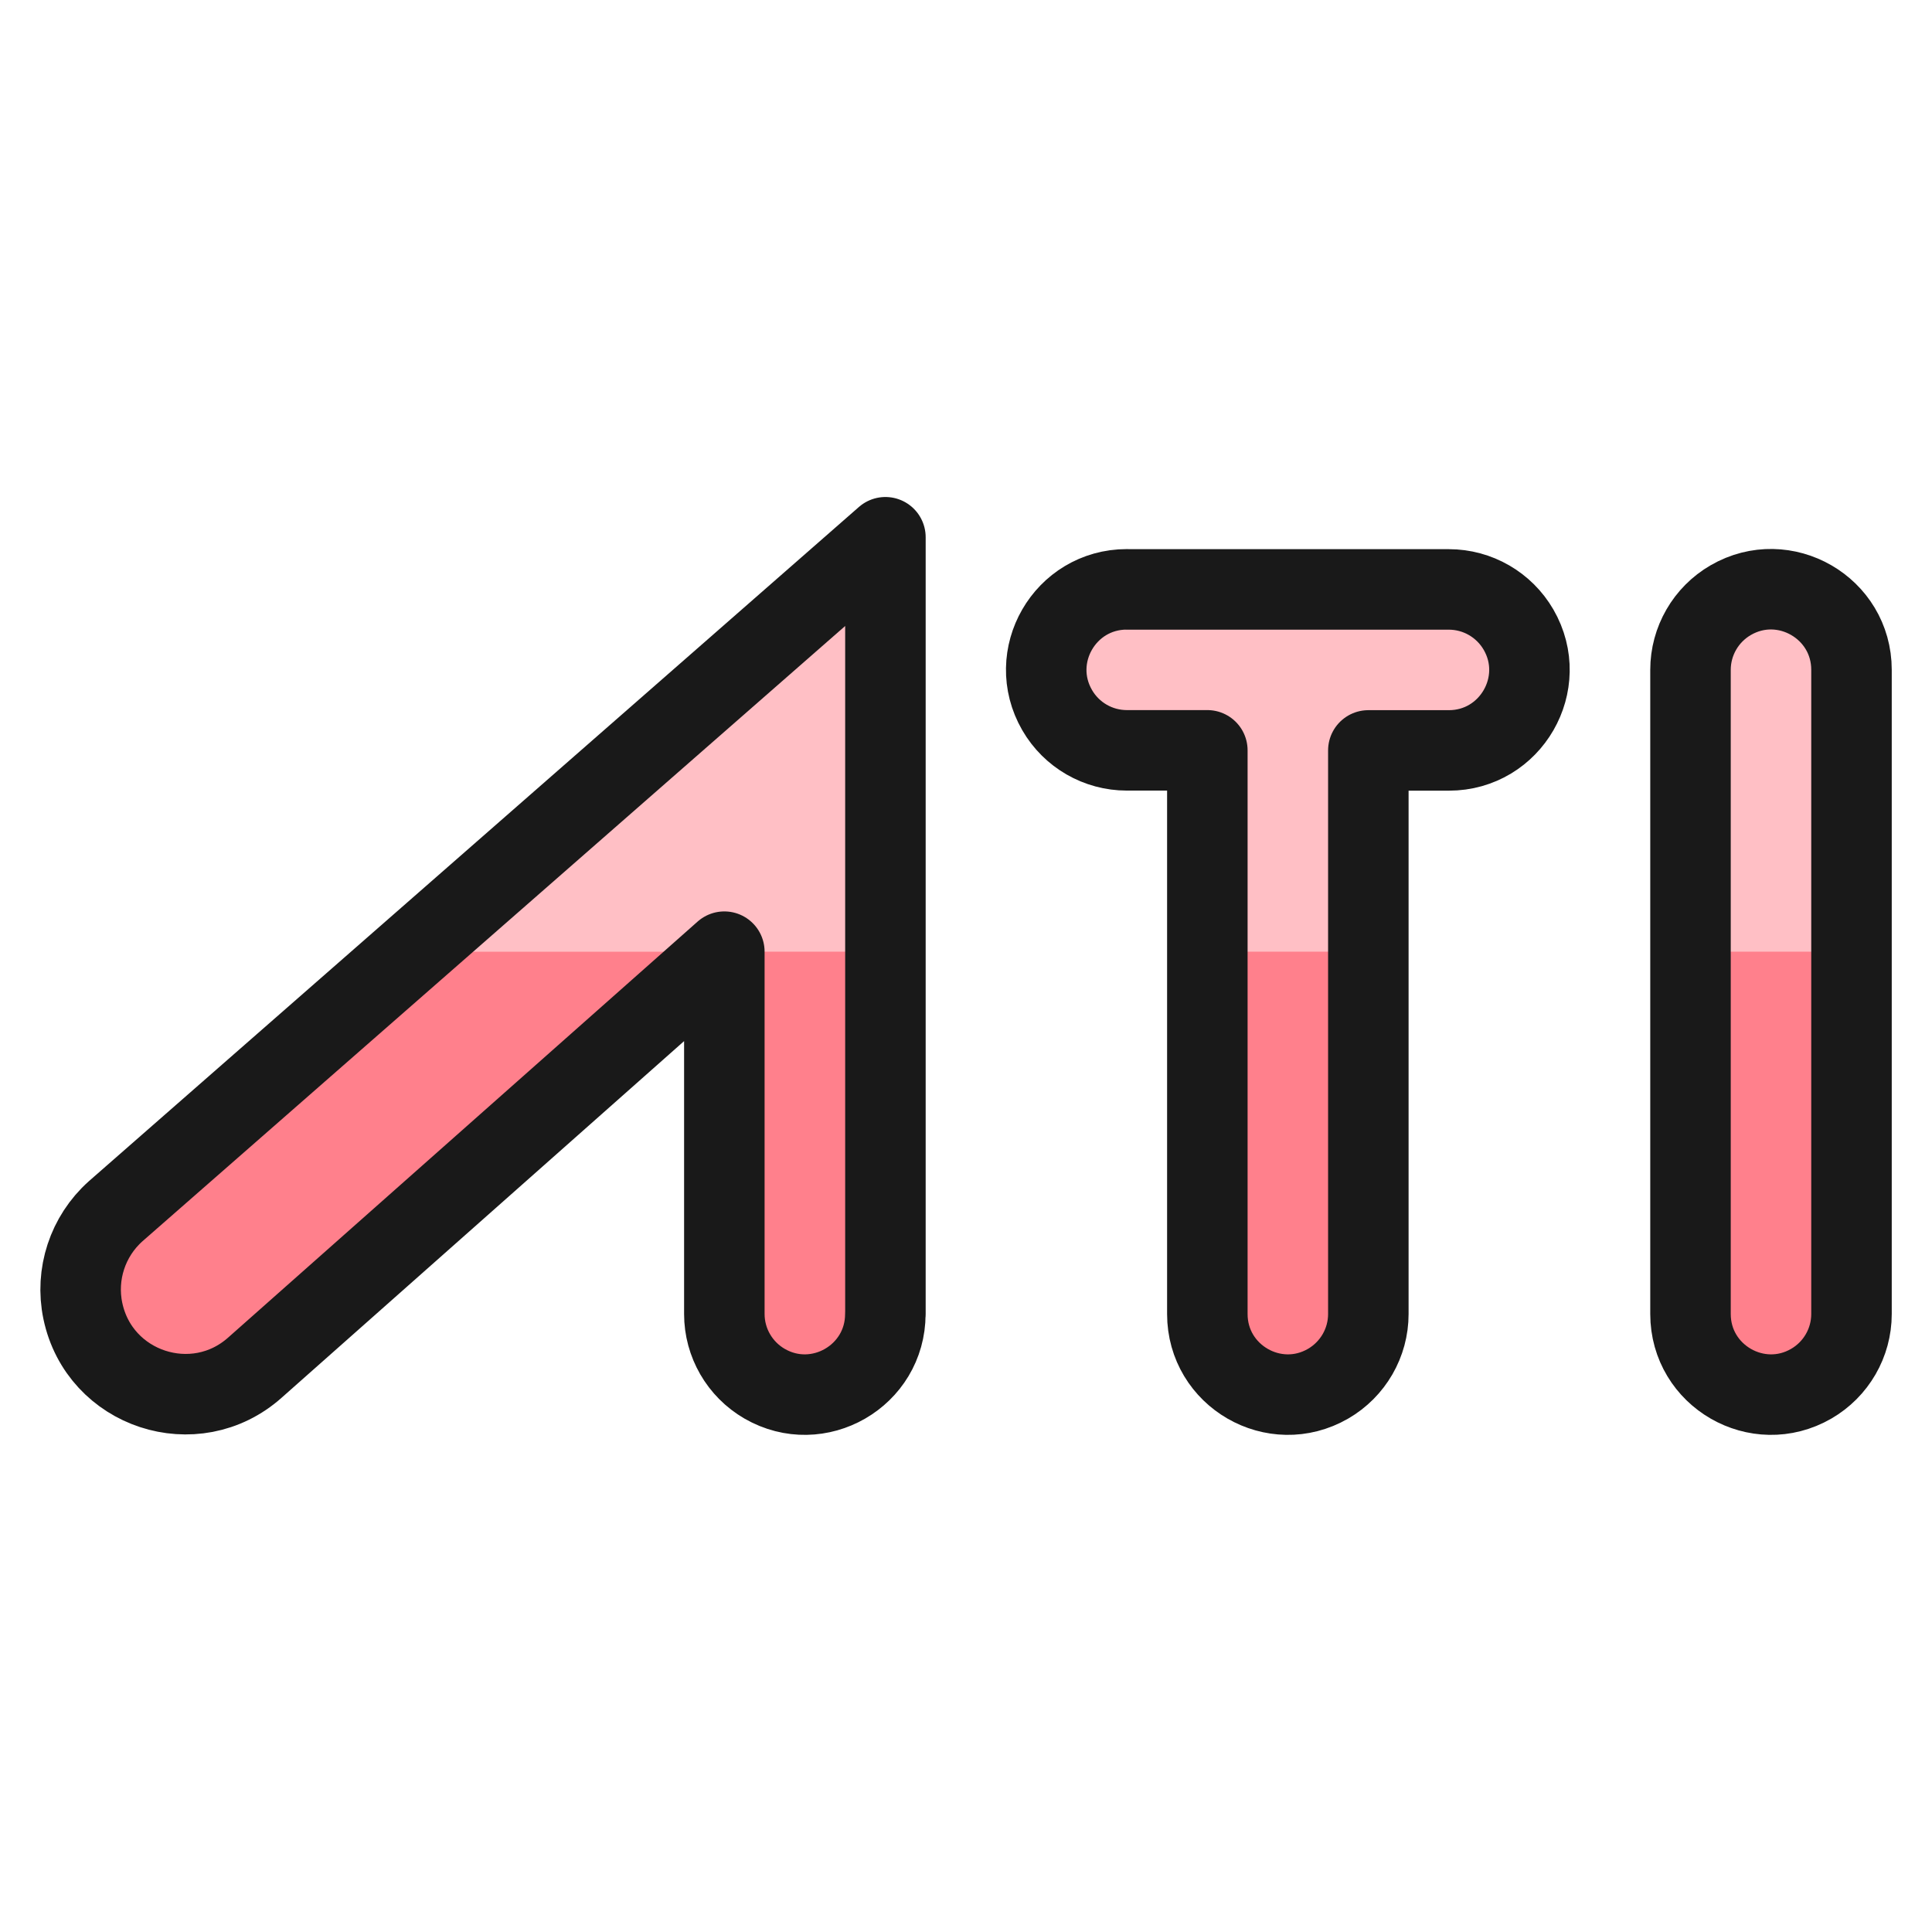
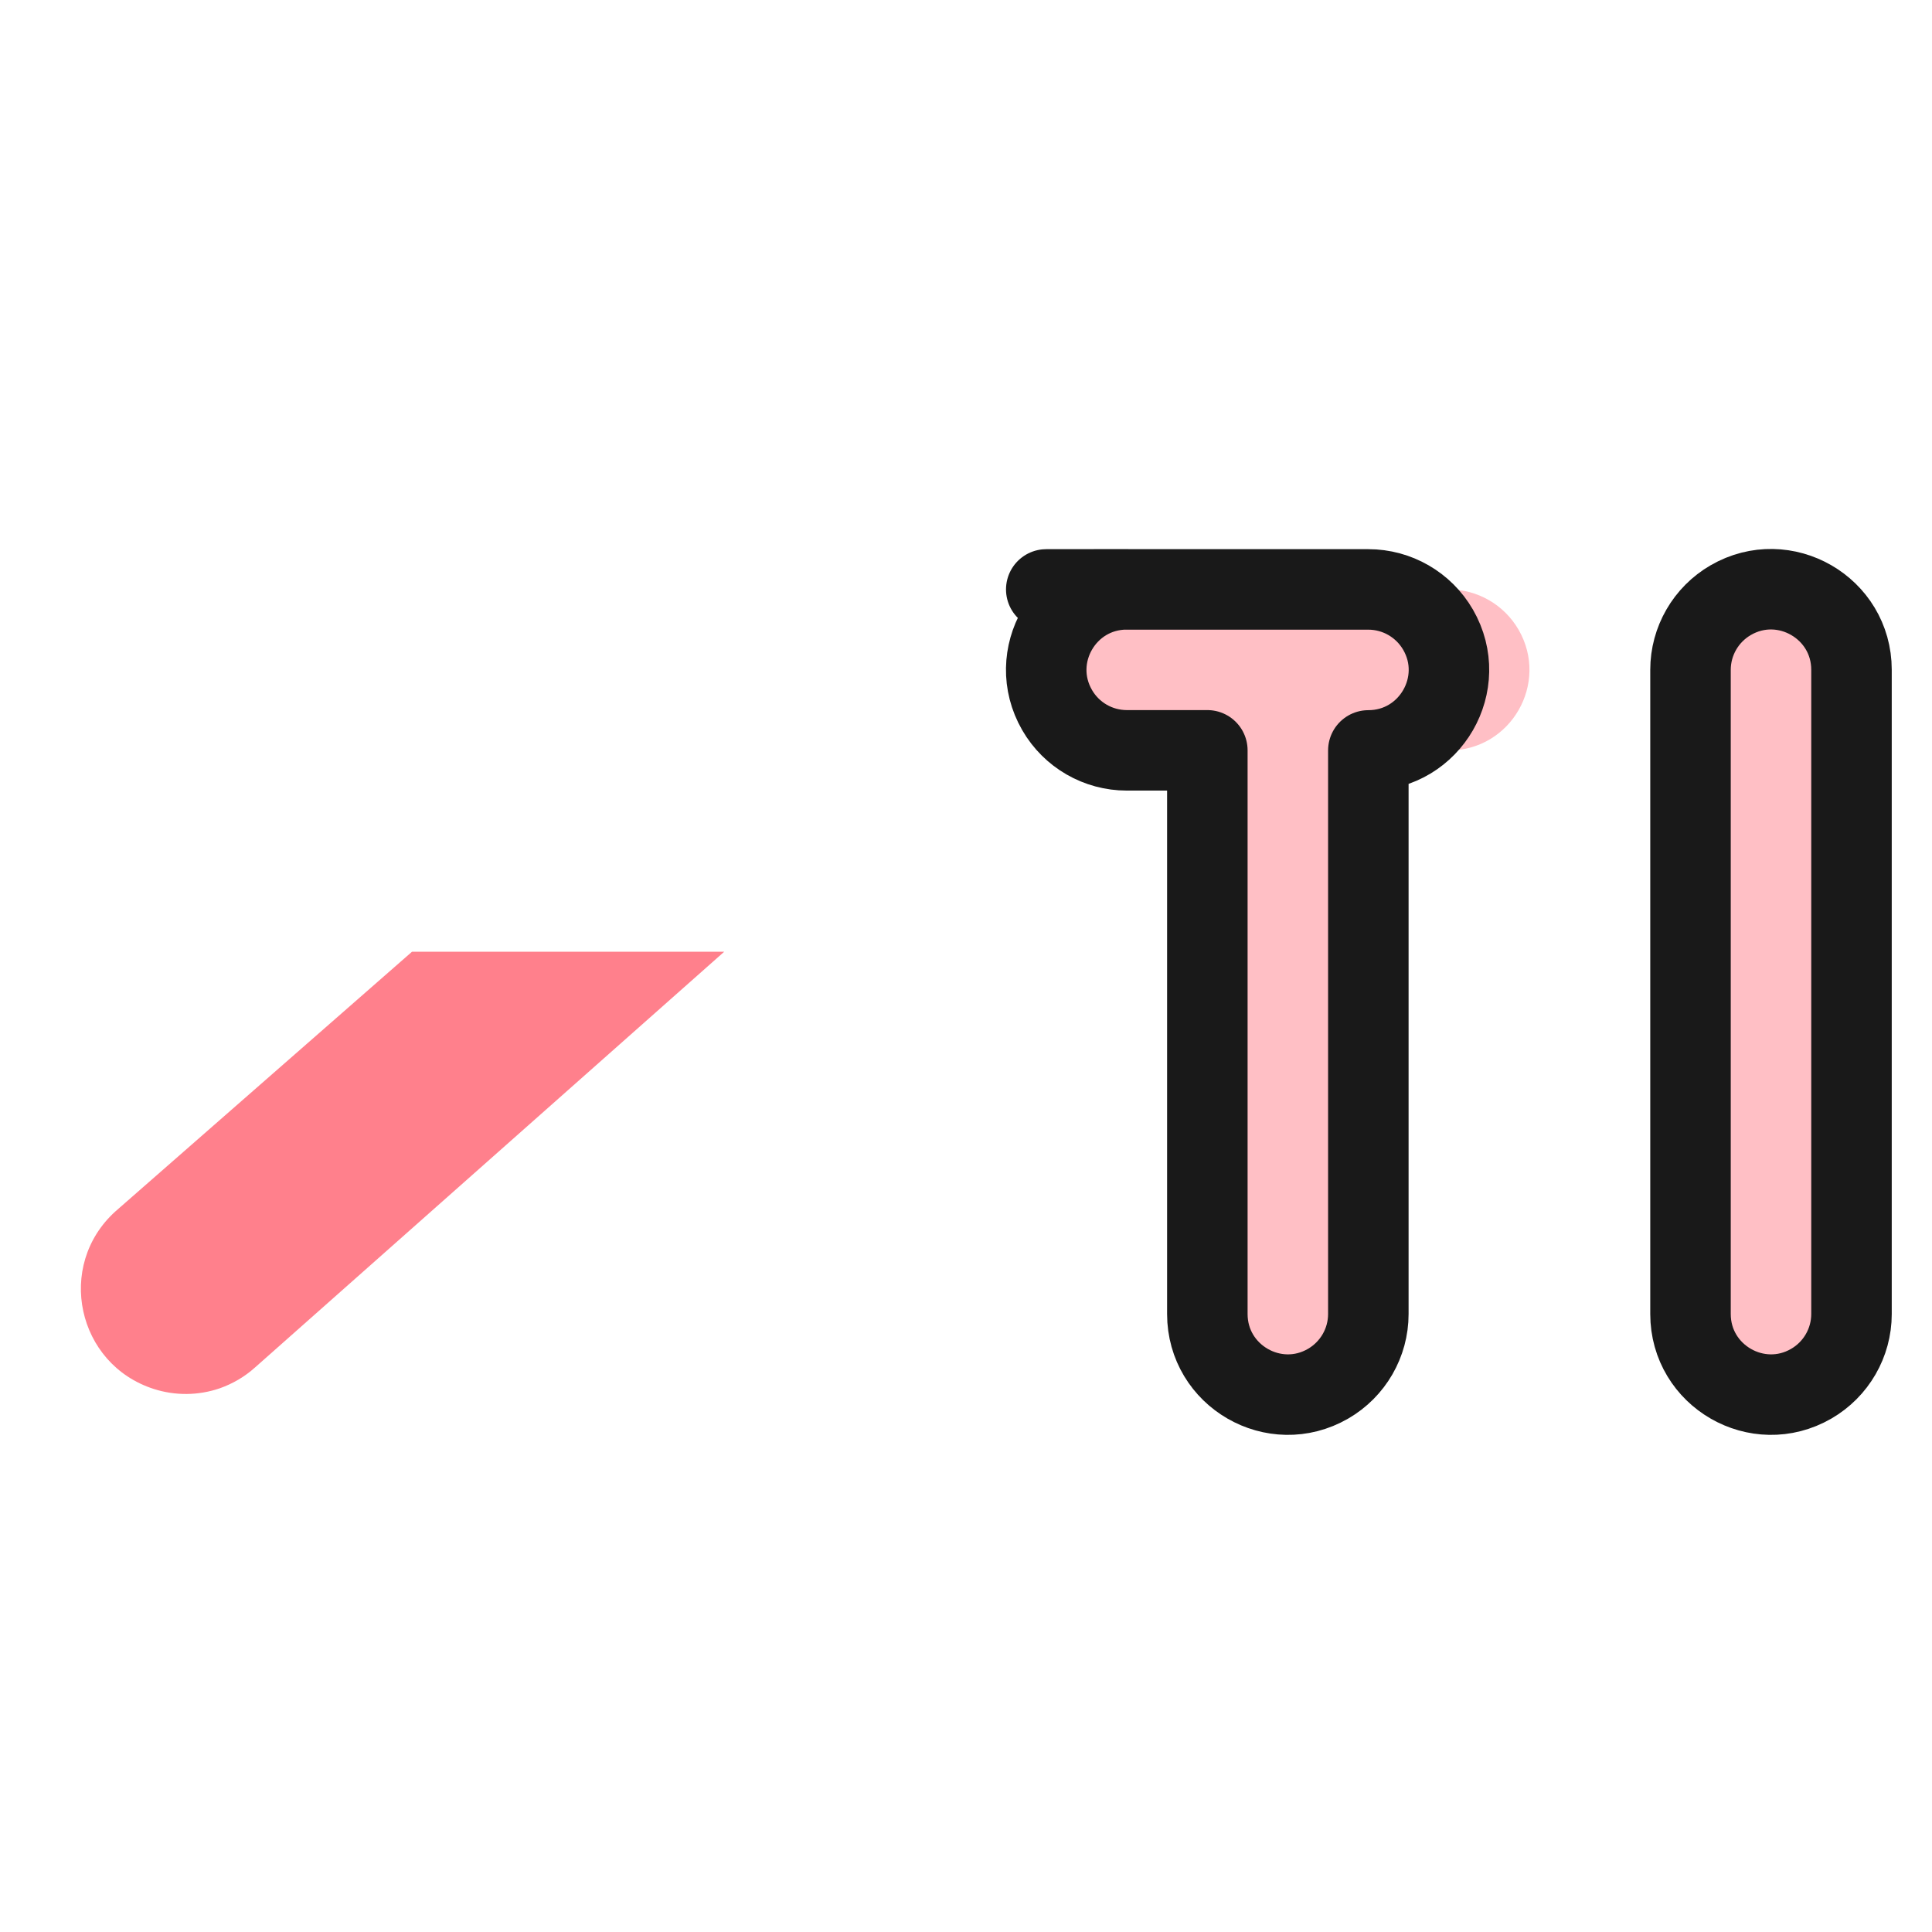
<svg xmlns="http://www.w3.org/2000/svg" fill="none" viewBox="0 0 24 24" id="Ati-Logo--Streamline-Ultimate">
  <desc>Ati Logo Streamline Icon: https://streamlinehq.com</desc>
  <path fill="#ffbfc5" d="M13.998 7.321c-0.77 0 -1.251 0.833 -0.866 1.5 0.179 0.31 0.509 0.5 0.866 0.5h1v7.002c0 0.77 0.834 1.251 1.5 0.866 0.309 -0.179 0.5 -0.509 0.5 -0.866V9.322h1c0.77 0 1.251 -0.834 0.866 -1.5 -0.179 -0.309 -0.509 -0.5 -0.866 -0.5h-4.001Z" stroke-width="1" />
  <path fill="#ffbfc5" d="M23 8.321c0 -0.77 -0.834 -1.251 -1.5 -0.866 -0.309 0.179 -0.5 0.509 -0.5 0.866v8.002c0 0.77 0.834 1.251 1.5 0.866 0.309 -0.179 0.5 -0.509 0.5 -0.866V8.321Z" stroke-width="1" />
-   <path fill="#ffbfc5" d="M10.998 16.323c0 0.77 -0.834 1.251 -1.5 0.866 -0.309 -0.179 -0.5 -0.509 -0.5 -0.866v-4.501l-5.829 5.165c-0.746 0.667 -1.935 0.277 -2.14 -0.703 -0.095 -0.455 0.06 -0.926 0.406 -1.236l9.564 -8.374v9.648Z" stroke-width="1" />
-   <path fill="#ff808c" d="M14.998 11.822v4.501c0 0.77 0.834 1.251 1.5 0.866 0.309 -0.179 0.5 -0.509 0.5 -0.866v-4.501h-2.001Z" stroke-width="1" />
-   <path fill="#ff808c" d="M21 11.822v4.501c0 0.77 0.834 1.251 1.5 0.866 0.309 -0.179 0.5 -0.509 0.5 -0.866v-4.501h-2Z" stroke-width="1" />
-   <path fill="#ff808c" d="M8.997 11.822v4.501c0 0.77 0.834 1.251 1.5 0.866 0.309 -0.179 0.5 -0.509 0.5 -0.866v-4.501H8.997Z" stroke-width="1" />
  <path fill="#ff808c" d="M5.119 11.822 1.433 15.049c-0.743 0.673 -0.478 1.898 0.477 2.205 0.267 0.086 0.555 0.083 0.82 -0.008 0.161 -0.057 0.31 -0.144 0.437 -0.258l5.829 -5.165H5.119Z" stroke-width="1" />
-   <path stroke="#191919" stroke-linecap="round" stroke-linejoin="round" d="M13.998 7.321c-0.77 0 -1.251 0.833 -0.866 1.5 0.179 0.31 0.509 0.5 0.866 0.5h1v7.002c0 0.77 0.834 1.251 1.5 0.866 0.309 -0.179 0.5 -0.509 0.5 -0.866V9.322h1c0.77 0 1.251 -0.834 0.866 -1.5 -0.179 -0.309 -0.509 -0.5 -0.866 -0.5h-4.001Z" stroke-width="1" />
+   <path stroke="#191919" stroke-linecap="round" stroke-linejoin="round" d="M13.998 7.321c-0.77 0 -1.251 0.833 -0.866 1.5 0.179 0.31 0.509 0.5 0.866 0.5h1v7.002c0 0.77 0.834 1.251 1.5 0.866 0.309 -0.179 0.5 -0.509 0.5 -0.866V9.322c0.77 0 1.251 -0.834 0.866 -1.5 -0.179 -0.309 -0.509 -0.5 -0.866 -0.5h-4.001Z" stroke-width="1" />
  <path stroke="#191919" stroke-linecap="round" stroke-linejoin="round" d="M23 8.321c0 -0.77 -0.834 -1.251 -1.5 -0.866 -0.309 0.179 -0.5 0.509 -0.5 0.866v8.002c0 0.77 0.834 1.251 1.5 0.866 0.309 -0.179 0.5 -0.509 0.5 -0.866V8.321Z" stroke-width="1" />
-   <path stroke="#191919" stroke-linecap="round" stroke-linejoin="round" d="M10.998 16.323c0 0.77 -0.834 1.251 -1.5 0.866 -0.309 -0.179 -0.5 -0.509 -0.5 -0.866v-4.501l-5.829 5.165c-0.746 0.667 -1.935 0.277 -2.14 -0.703 -0.095 -0.455 0.06 -0.926 0.406 -1.236l9.564 -8.374v9.648Z" stroke-width="1" />
</svg>